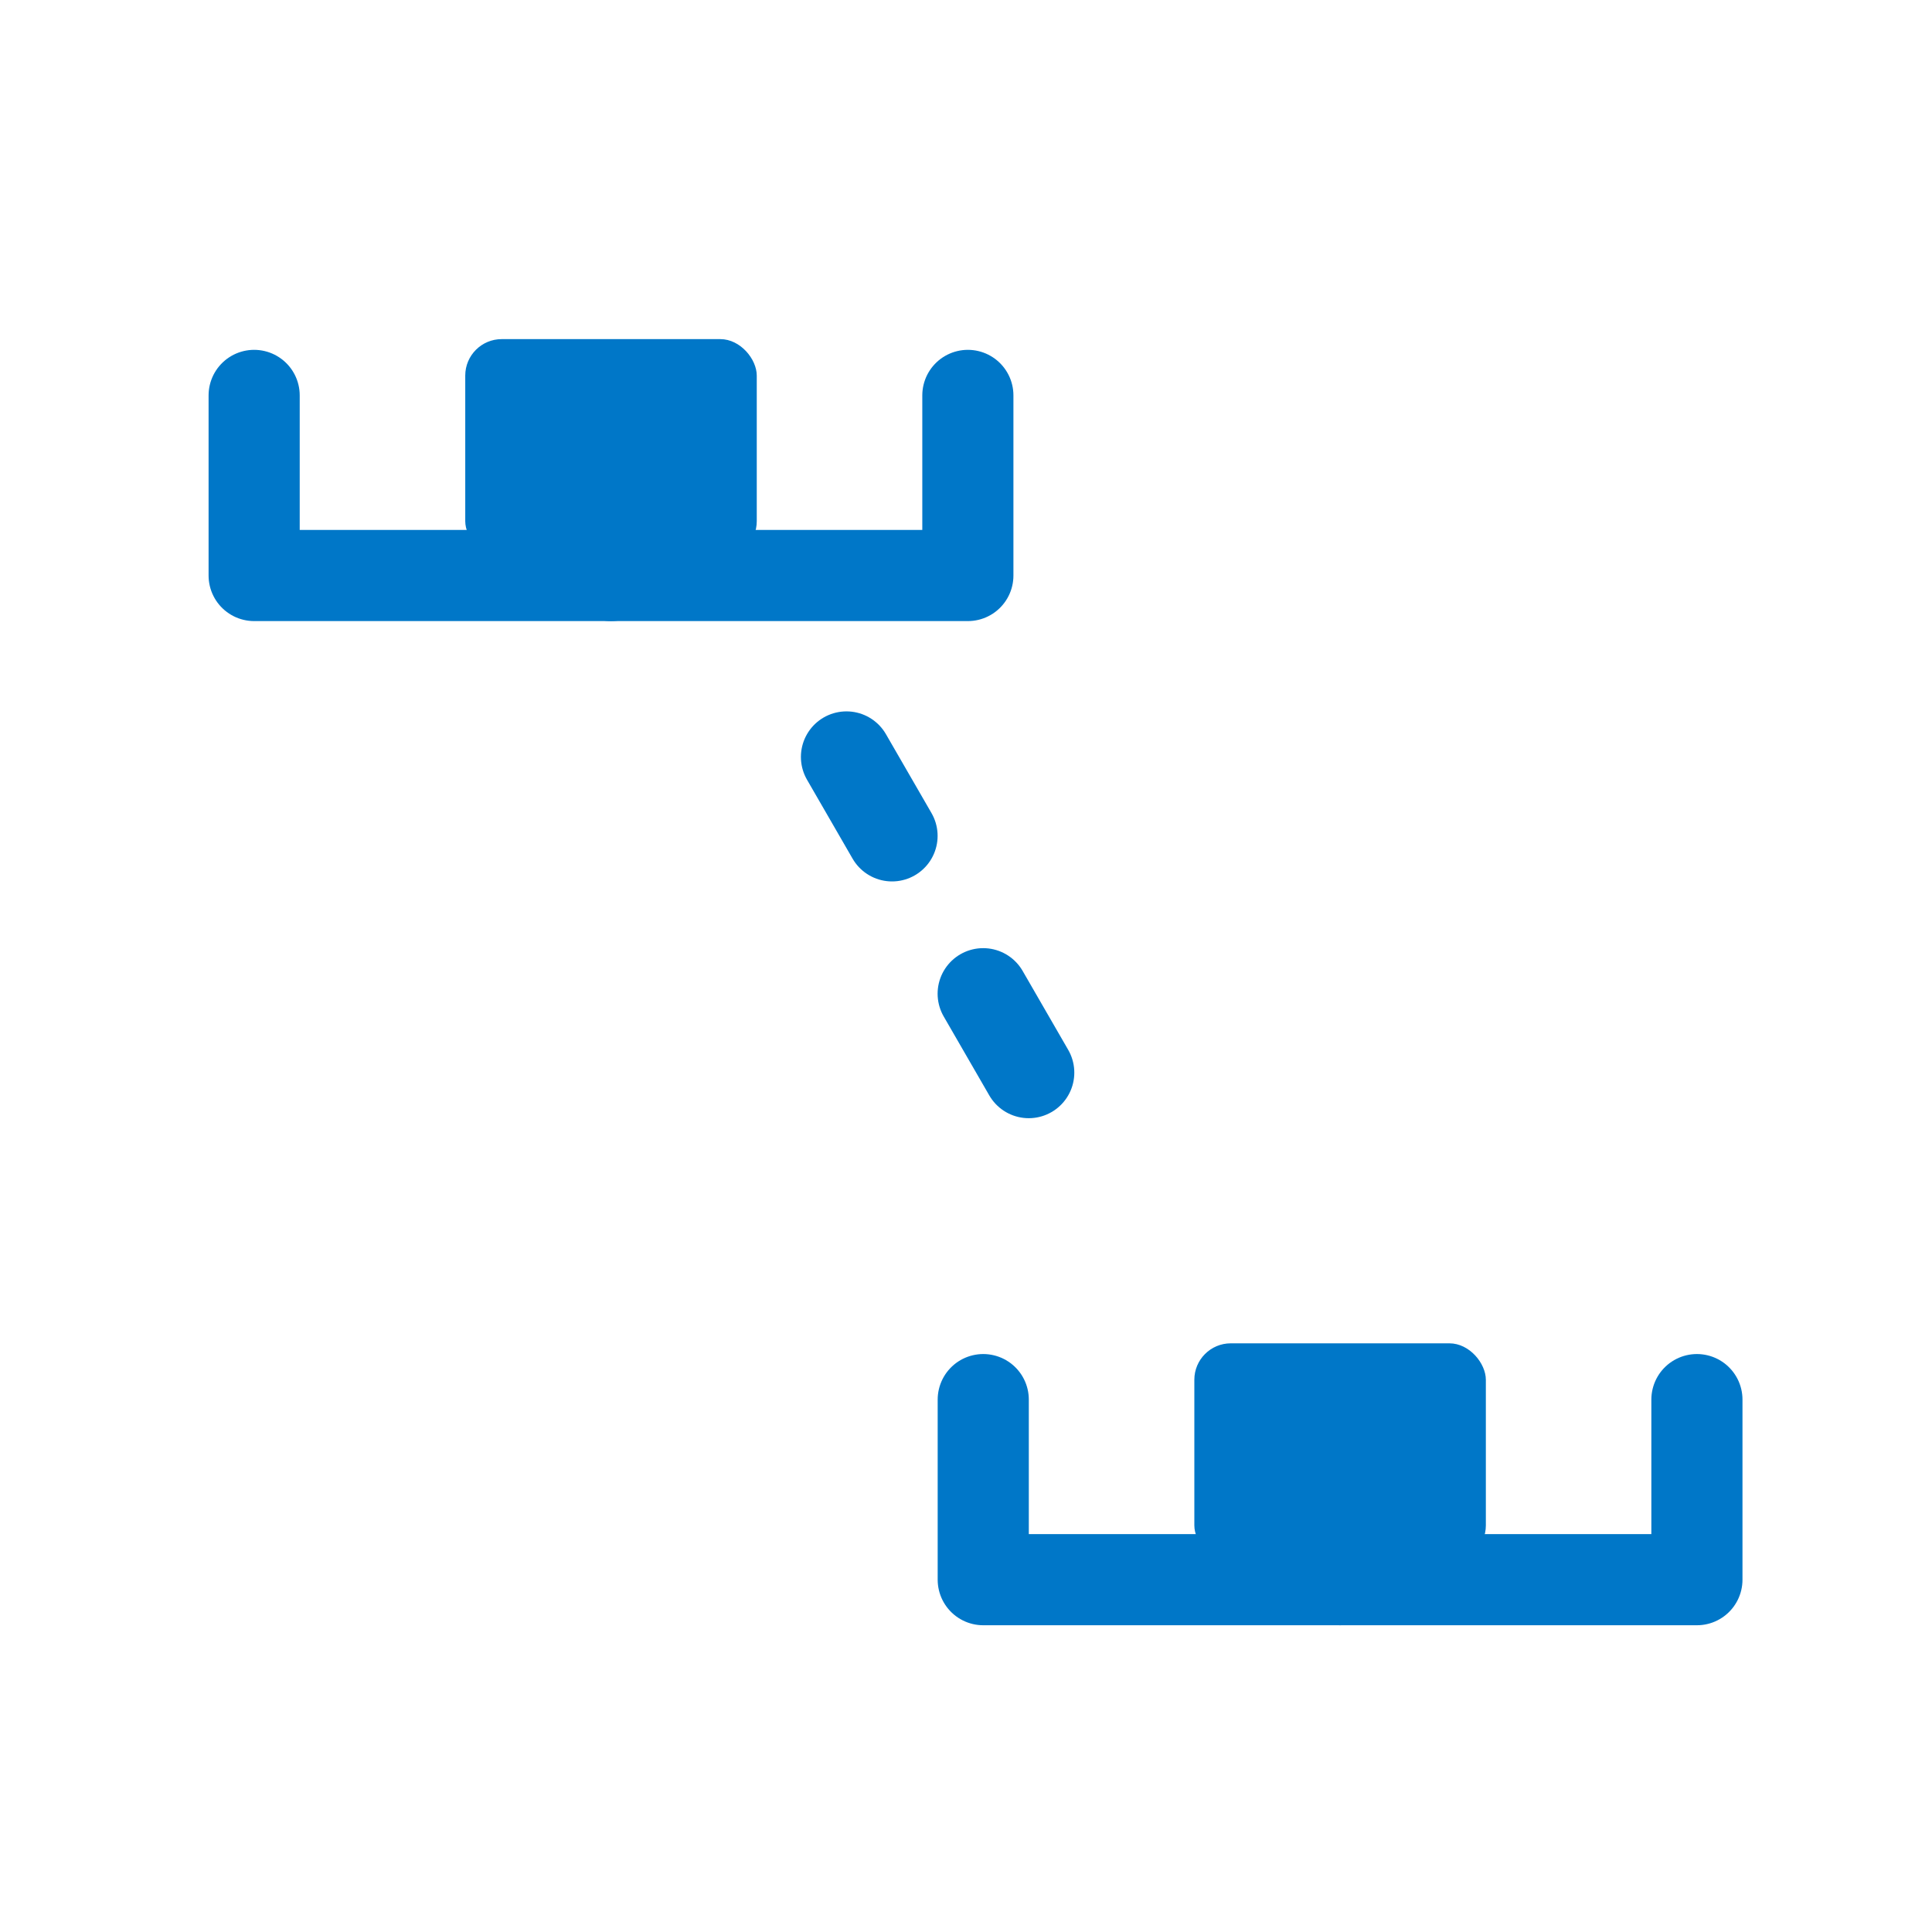
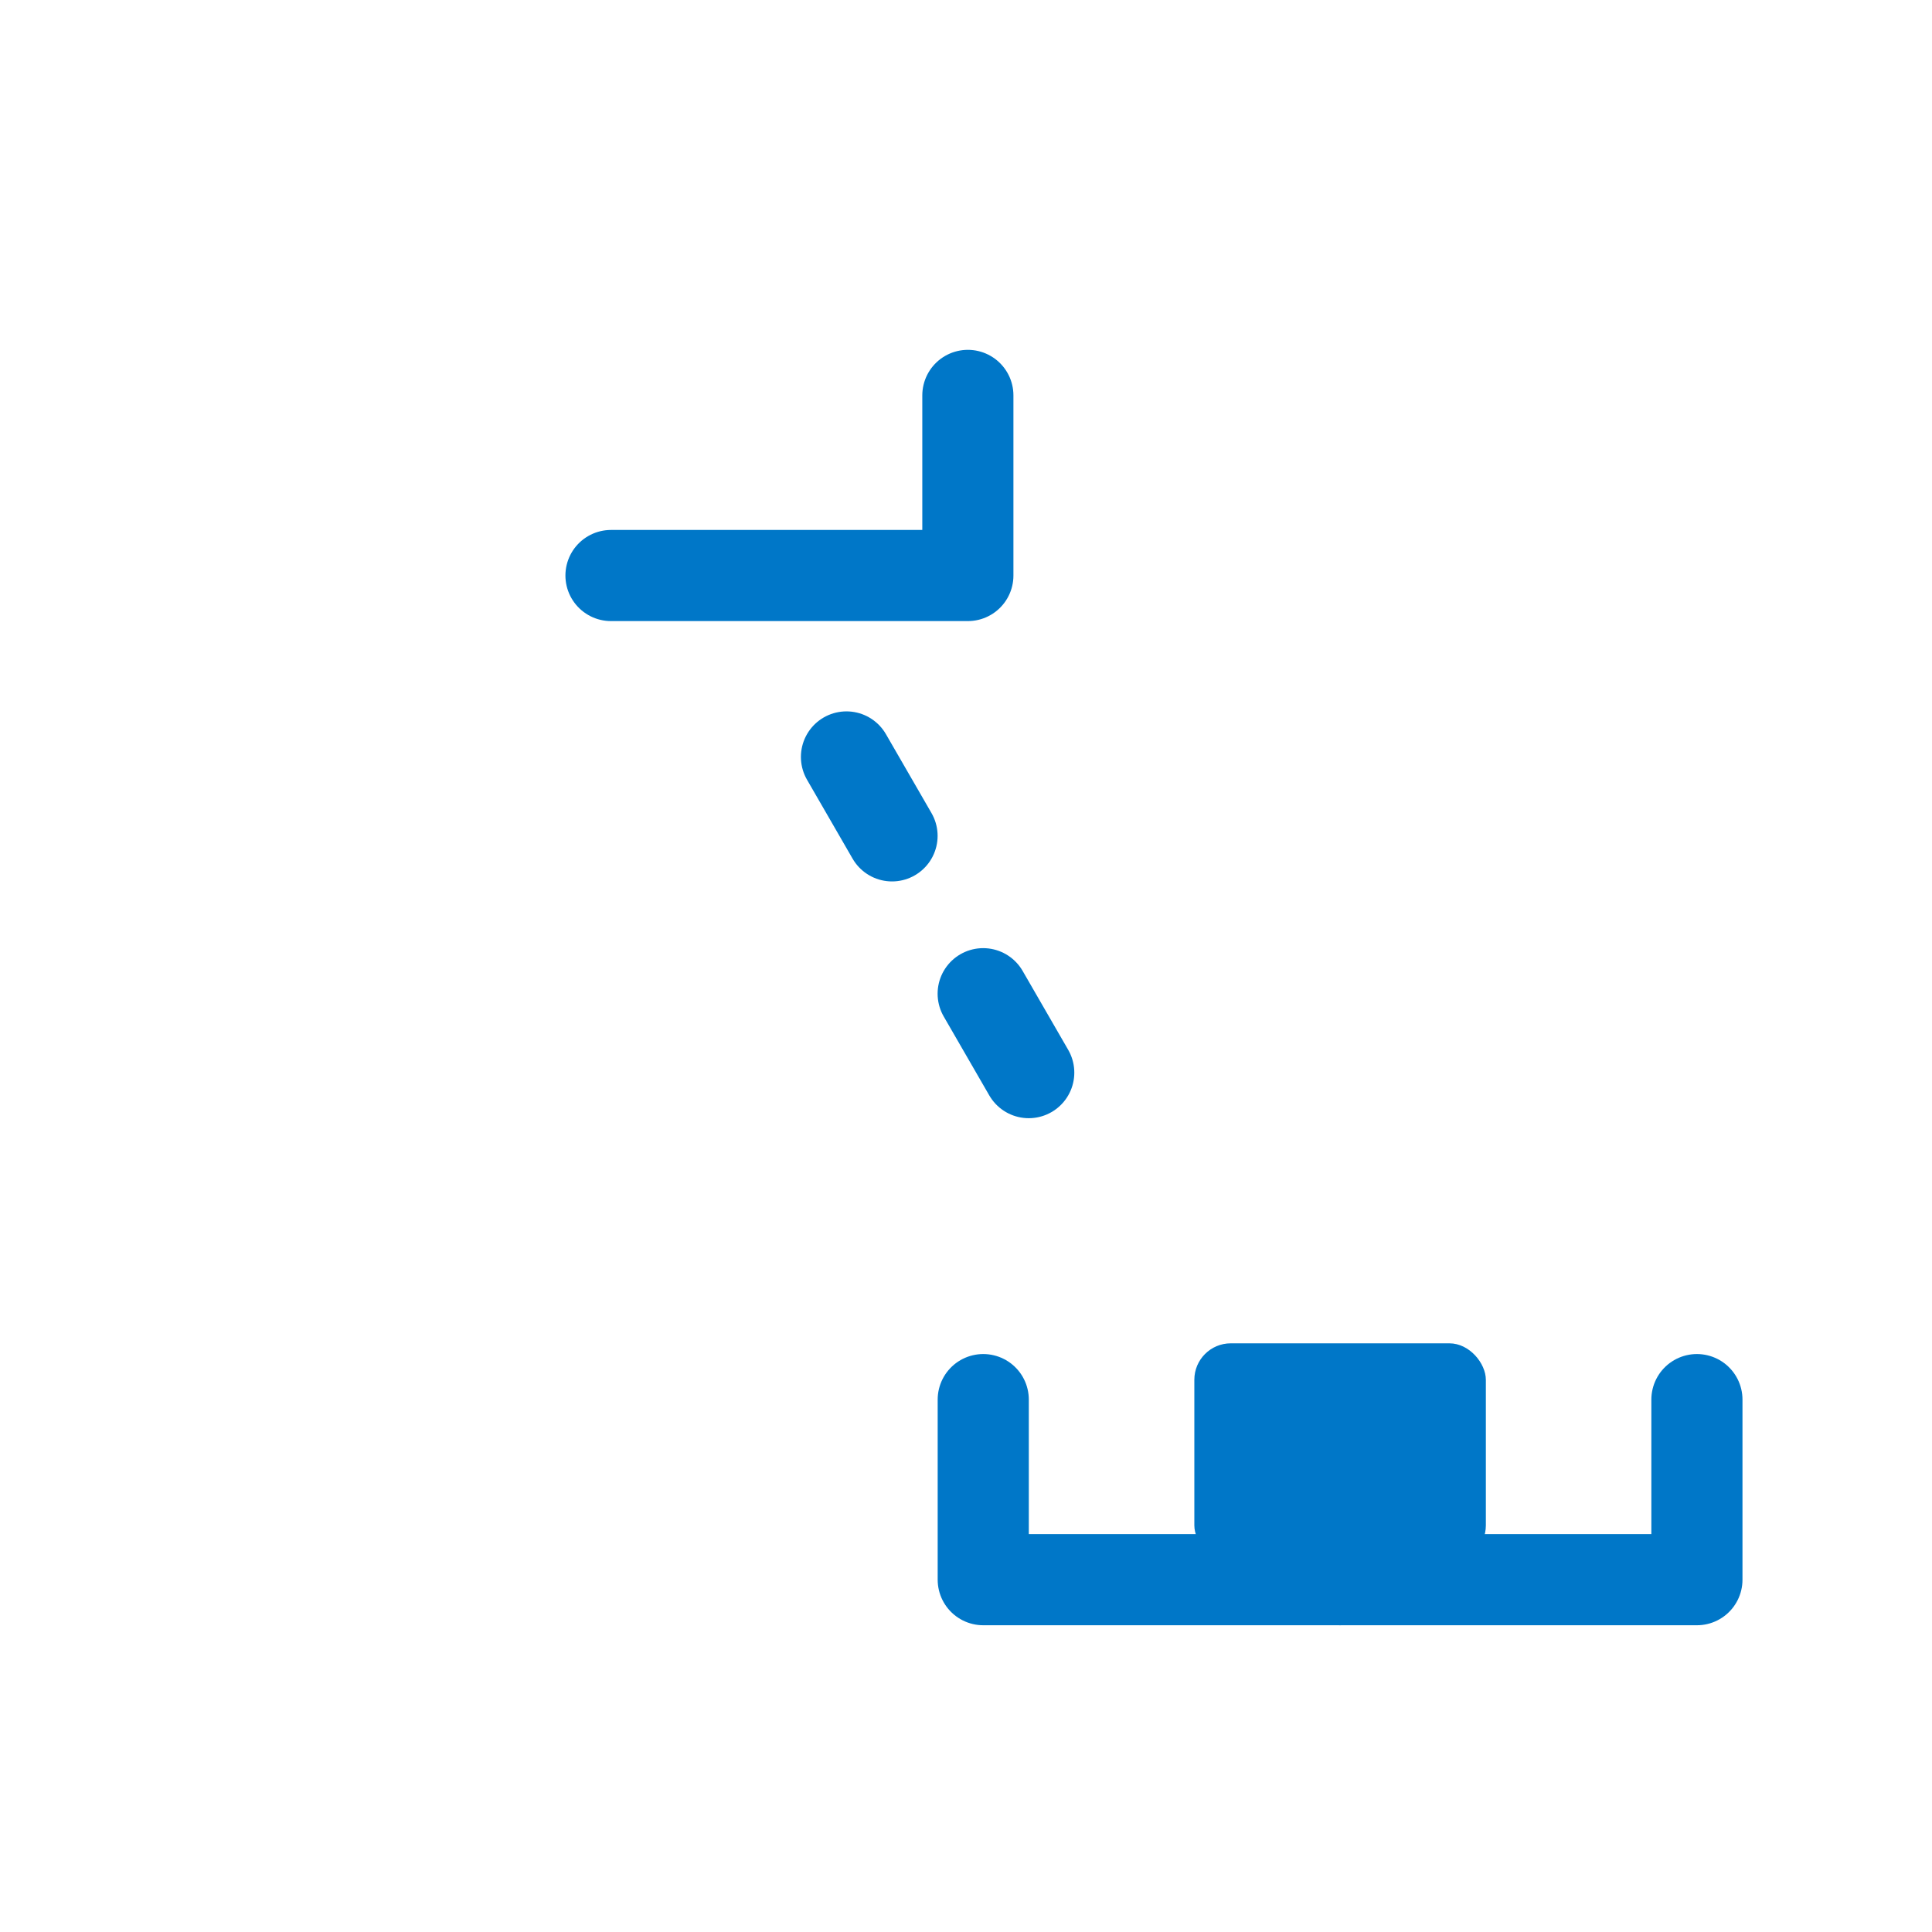
<svg xmlns="http://www.w3.org/2000/svg" width="53" height="53" viewBox="0 0 53 53" fill="none">
-   <rect x="12.763" y="9.303" width="7.997" height="5.995" rx="1" fill="#0077C8" />
-   <path d="M6.972 10.847V15.788H16.762" stroke="#0077C8" stroke-width="2.5" stroke-linecap="round" stroke-linejoin="round" />
  <path d="M26.551 10.847V15.788H16.761" stroke="#0077C8" stroke-width="2.5" stroke-linecap="round" stroke-linejoin="round" />
  <rect x="32.764" y="36.851" width="7.997" height="5.995" rx="1" fill="#0077C8" />
  <path d="M26.973 38.395V43.335H36.762" stroke="#0077C8" stroke-width="2.5" stroke-linecap="round" stroke-linejoin="round" />
  <path d="M46.551 38.395V43.335H36.762" stroke="#0077C8" stroke-width="2.5" stroke-linecap="round" stroke-linejoin="round" />
  <path d="M23.221 20.765L29.638 31.879" stroke="#0077C8" stroke-width="2.5" stroke-linecap="round" stroke-linejoin="round" stroke-dasharray="2.5 5" />
</svg>